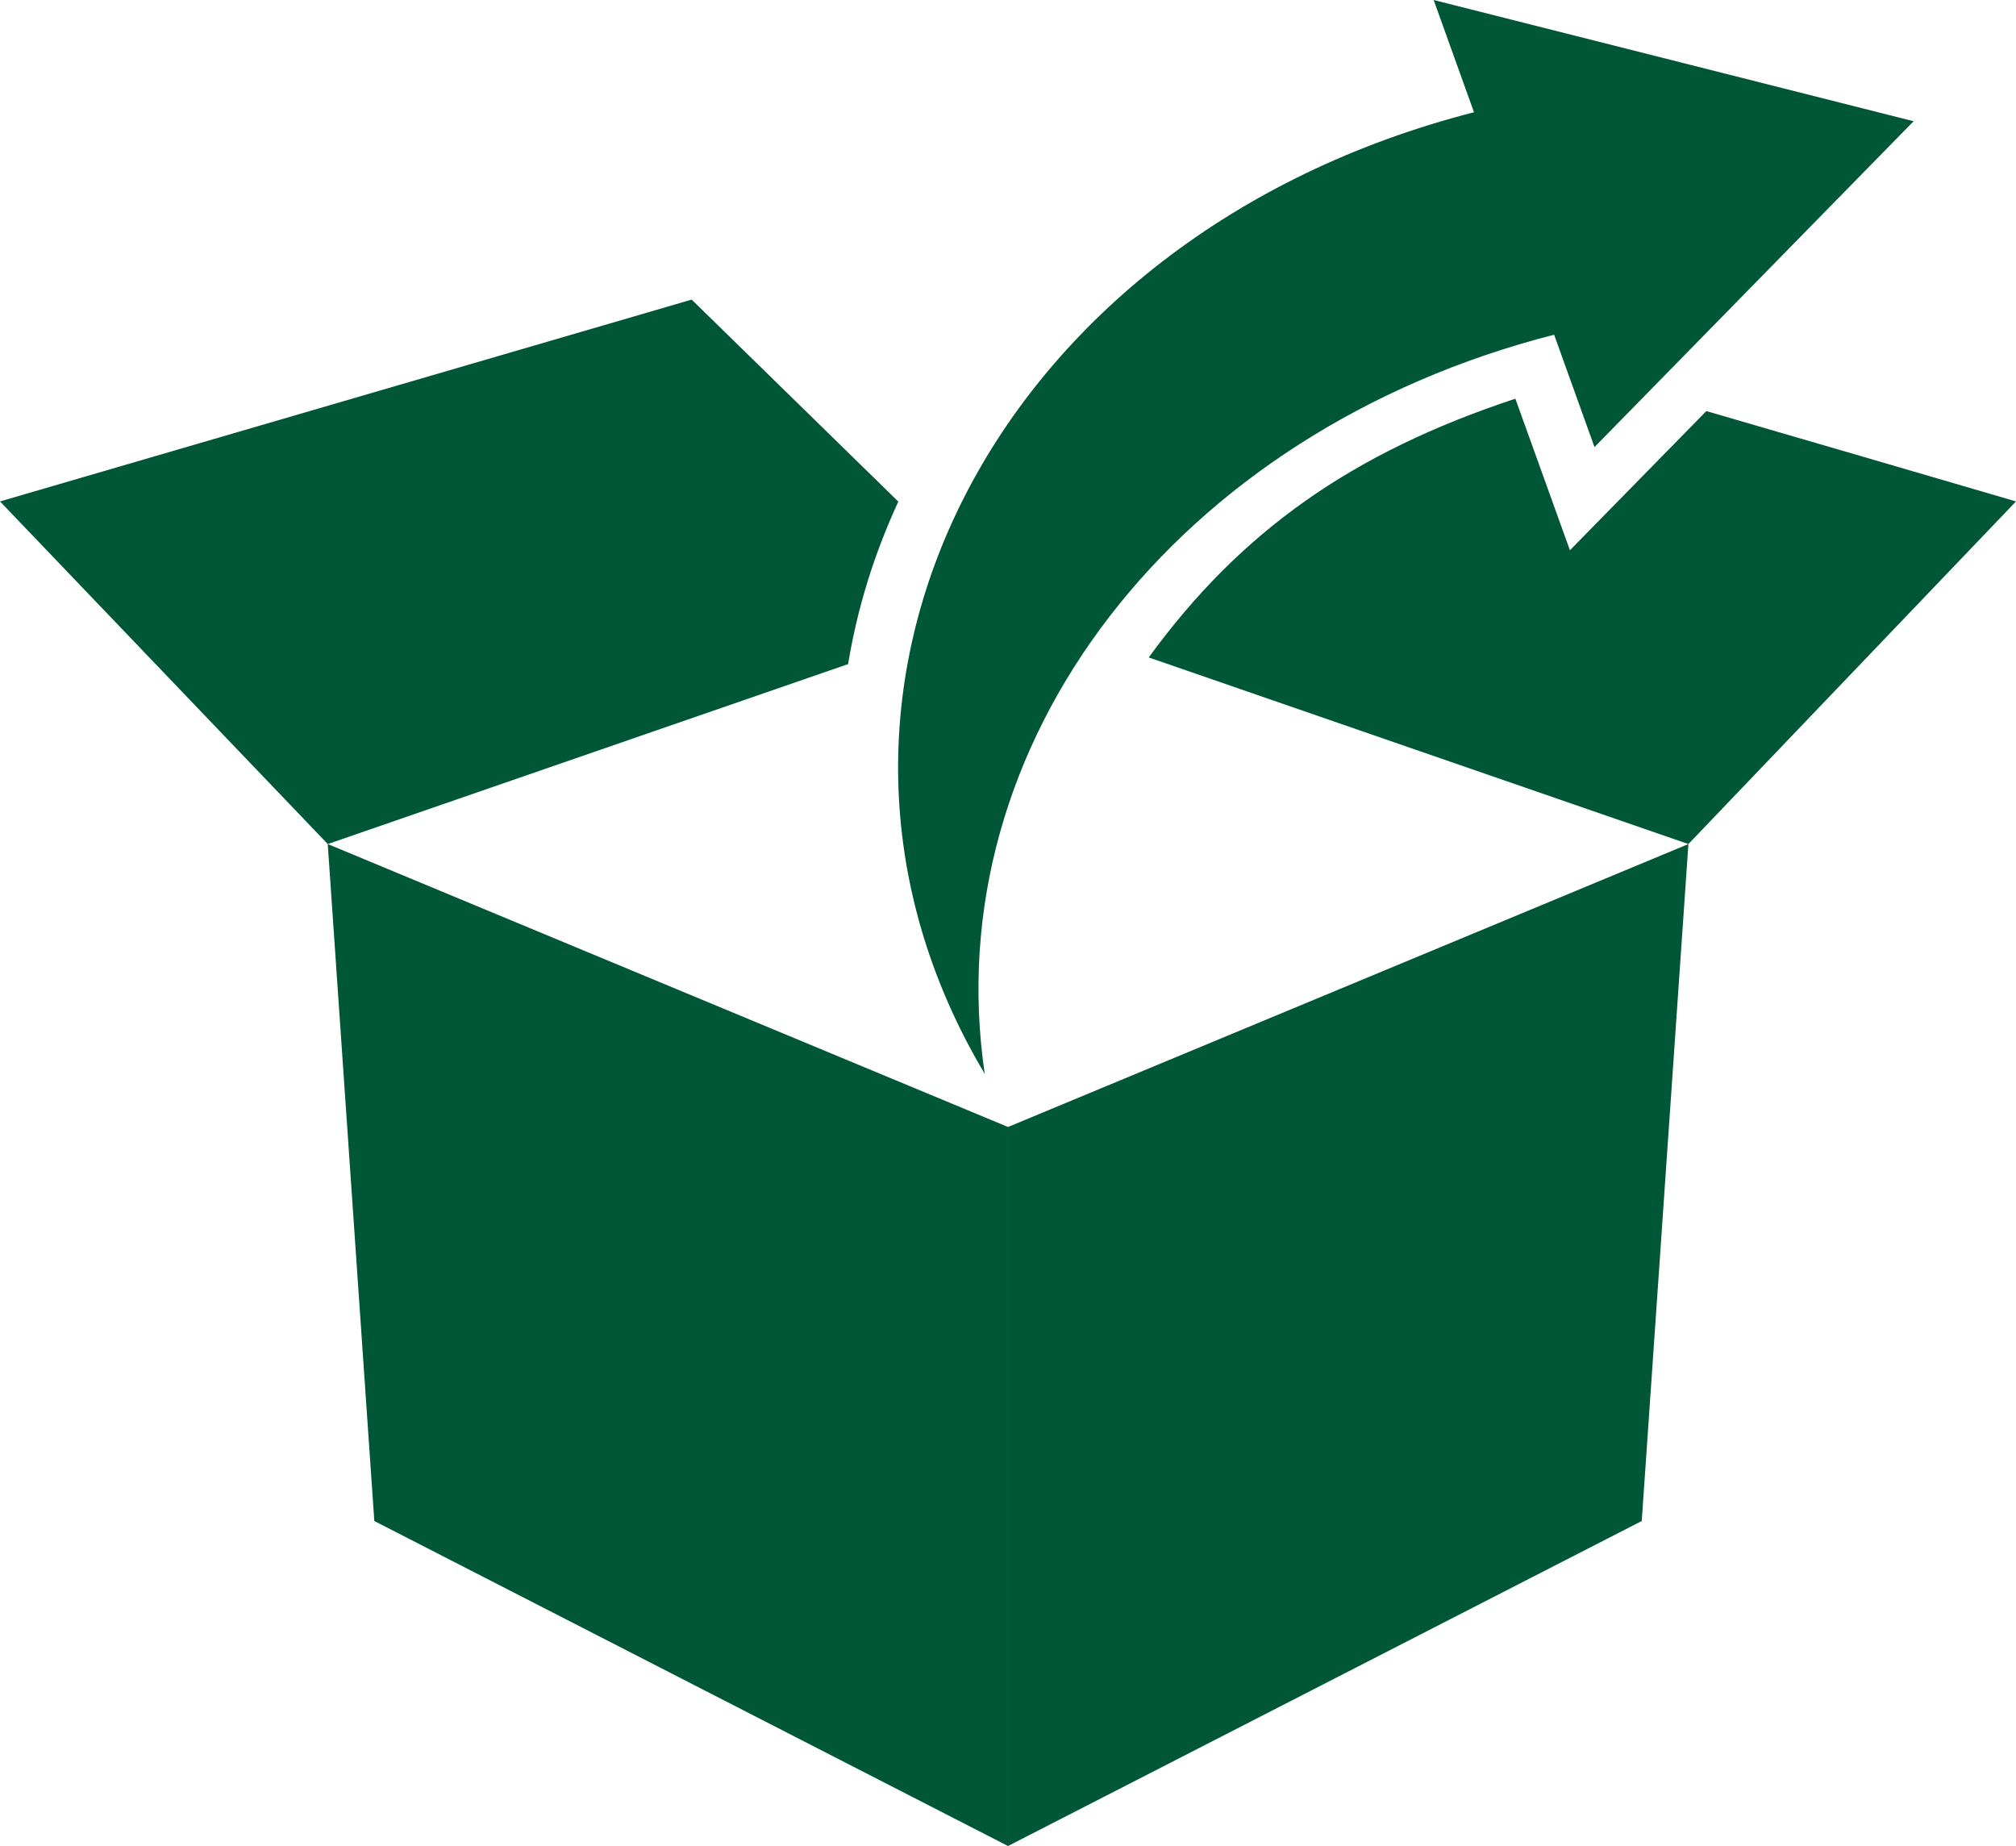
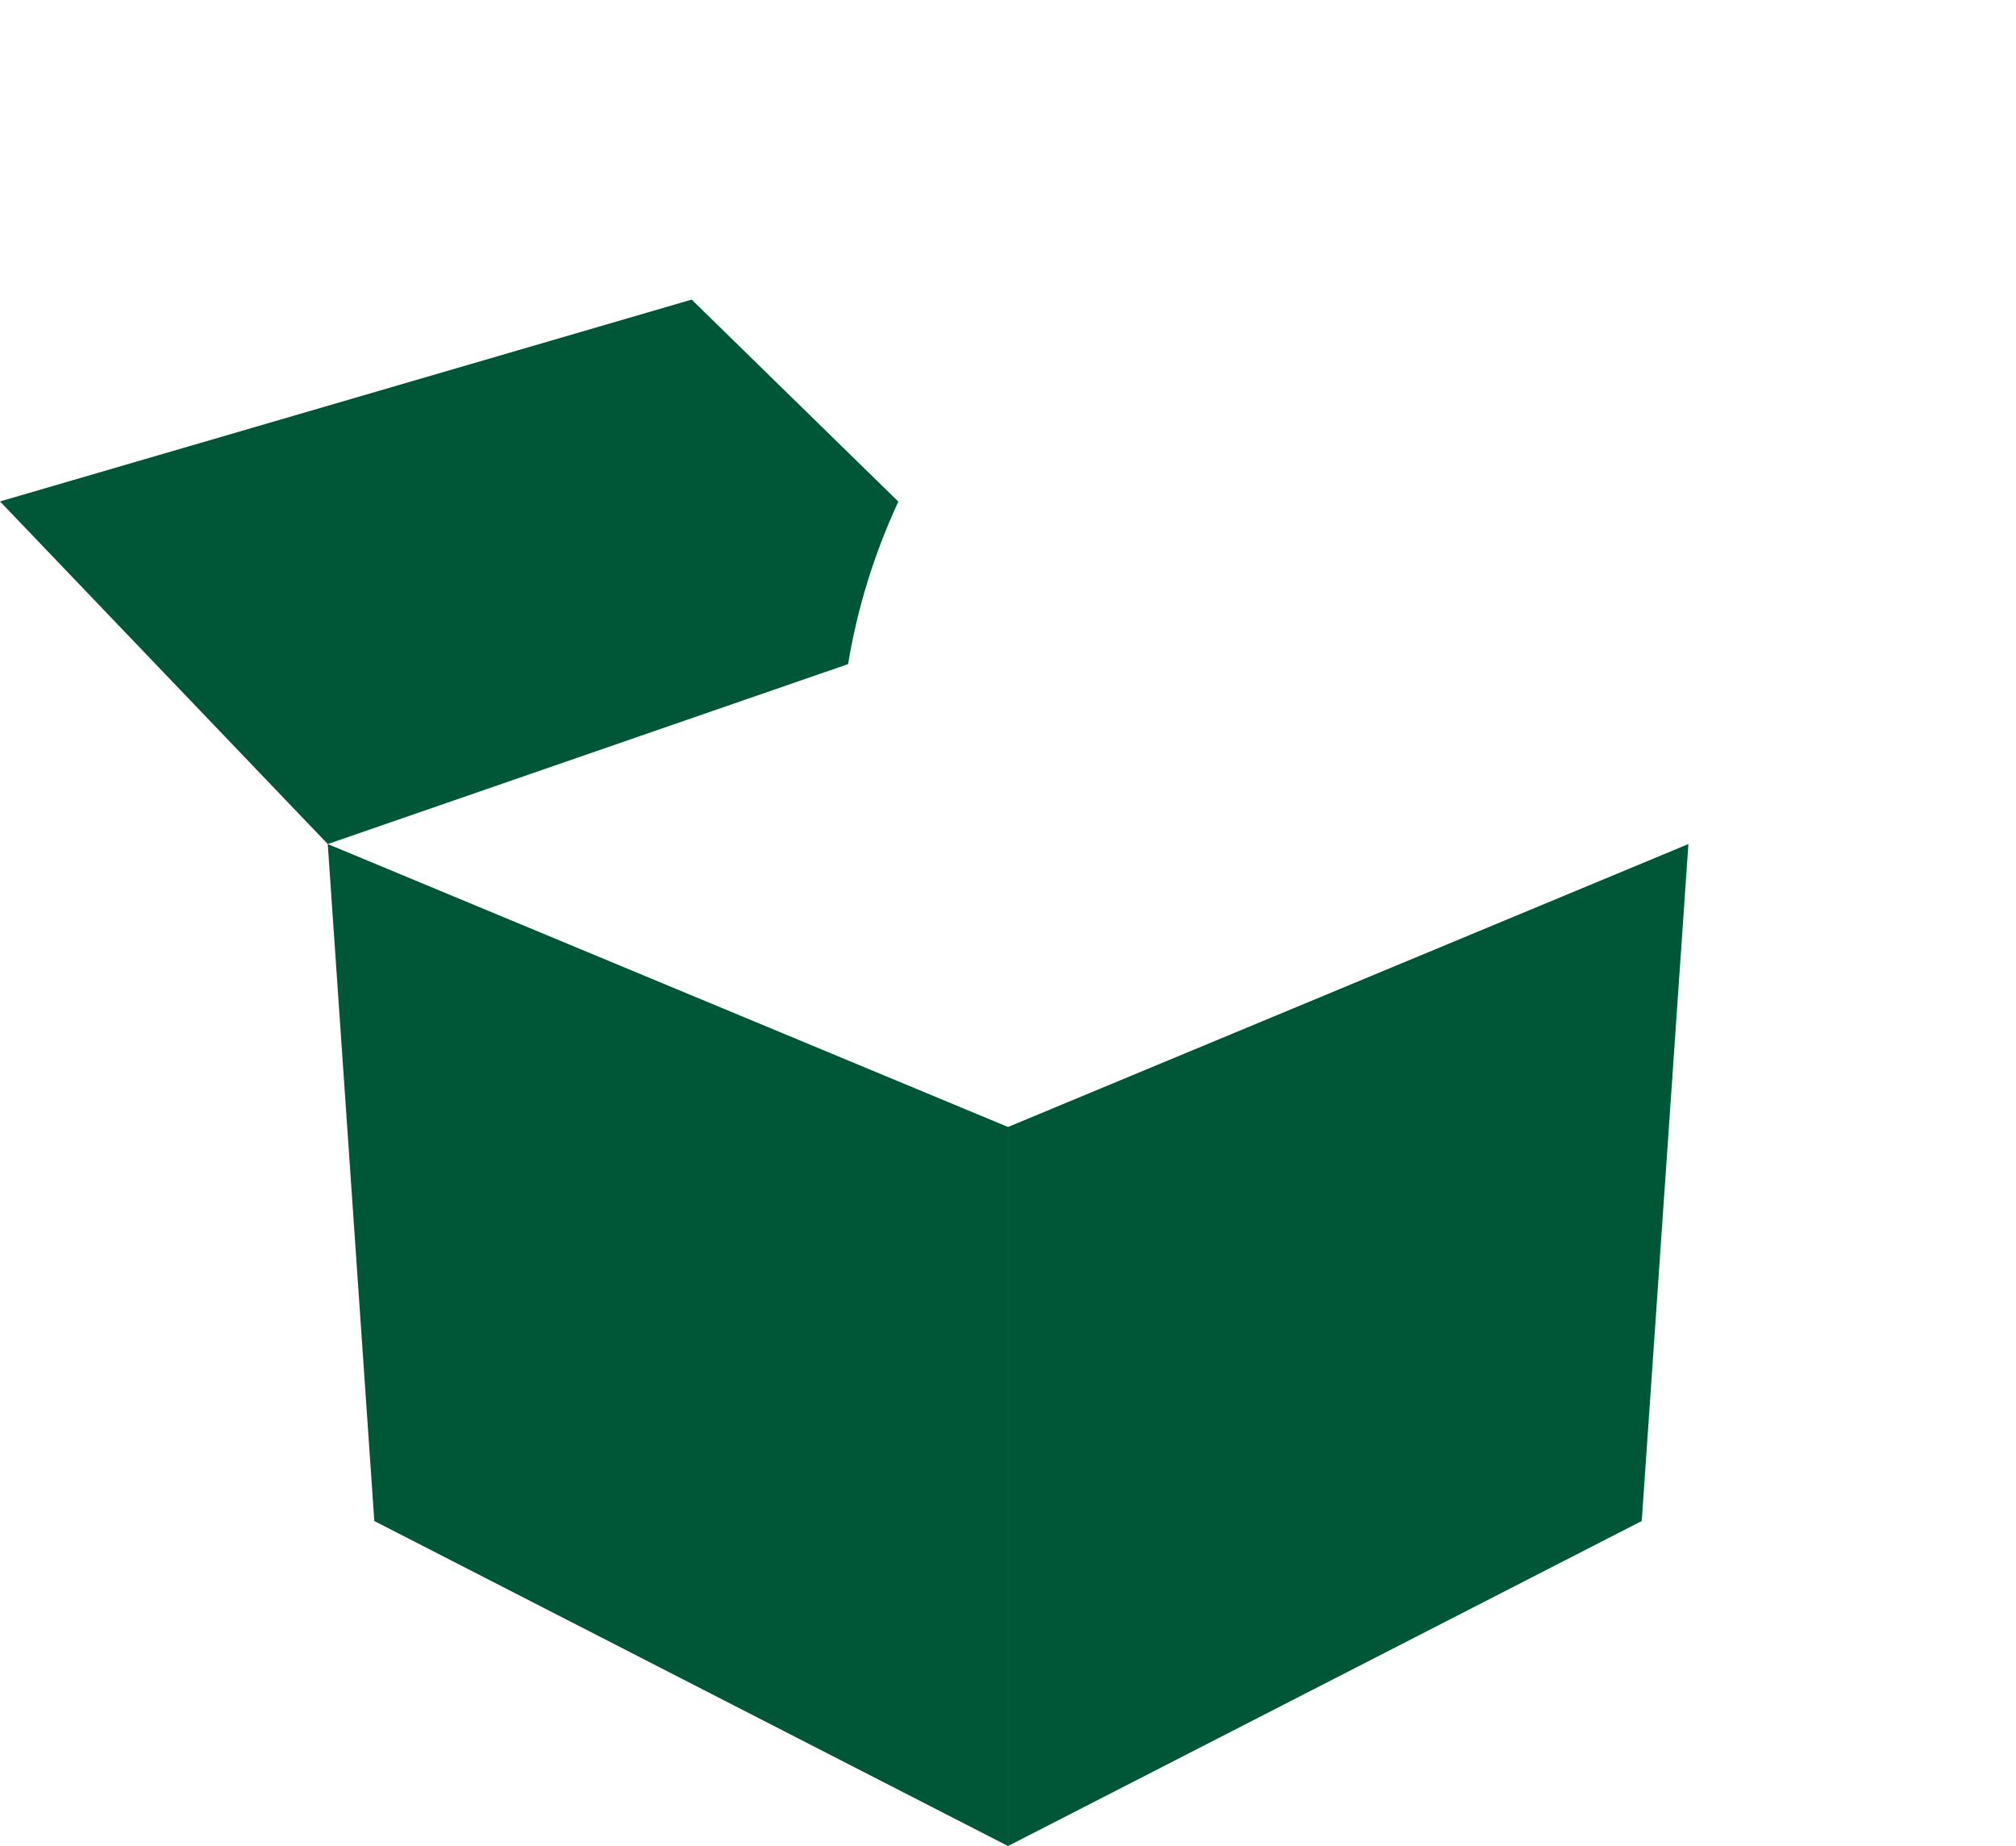
<svg xmlns="http://www.w3.org/2000/svg" xmlns:ns1="http://www.inkscape.org/namespaces/inkscape" xmlns:ns2="http://sodipodi.sourceforge.net/DTD/sodipodi-0.dtd" version="1.1" x="0px" y="0px" viewBox="0 0 255.118 233.589" enable-background="new 0 0 283.46 283.46" xml:space="preserve" id="svg2" ns1:version="0.91 r13725" ns2:docname="unpack.svg" width="255.118" height="233.589">
  <defs id="defs20" />
  <ns2:namedview pagecolor="#ffffff" bordercolor="#666666" borderopacity="1" objecttolerance="10" gridtolerance="10" guidetolerance="10" ns1:pageopacity="0" ns1:pageshadow="2" ns1:window-width="1600" ns1:window-height="837" id="namedview18" showgrid="false" ns1:zoom="0.66605515" ns1:cx="-349.87894" ns1:cy="81.361497" ns1:window-x="0" ns1:window-y="27" ns1:window-maximized="1" ns1:current-layer="svg2" fit-margin-top="0" fit-margin-left="0" fit-margin-right="0" fit-margin-bottom="0" />
  <polygon points="227.833,131.738 221.929,217.398 141.733,258.524 141.733,167.539 " id="polygon4" style="fill:#005737;fill-opacity:1" ns1:export-filename="/home/nicky/Code/client_code/kw/img/icons/unpack.png" ns1:export-xdpi="19.402786" ns1:export-ydpi="19.402786" transform="translate(-14.171,-24.935)" />
  <polygon points="55.646,131.738 141.733,167.539 141.733,258.524 61.539,217.398 " id="polygon6" style="fill:#005737;fill-opacity:1" ns1:export-filename="/home/nicky/Code/client_code/kw/img/icons/unpack.png" ns1:export-xdpi="19.402786" ns1:export-ydpi="19.402786" transform="translate(-14.171,-24.935)" />
-   <path d="m 196.668,42.351 c -47.811,12.235 -78.23,51.721 -72.052,93.532 -28.569,-47.968 1,-106.07 61.914,-121.679 -1.7,-4.722 -3.413,-9.471 -5.106,-14.204 20.248,5.107 40.491,10.233 60.739,15.341 -13.453,13.736 -26.926,27.486 -40.385,41.232 -1.704,-4.748 -3.407,-9.483 -5.11,-14.222 z" id="path8" style="fill:#005737;fill-opacity:1" ns1:export-filename="/home/nicky/Code/client_code/kw/img/icons/unpack.png" ns1:export-xdpi="19.402786" ns1:export-ydpi="19.402786" ns1:connector-curvature="0" />
-   <path d="m 213.662,106.803 c 13.82,-14.45 27.636,-28.903 41.456,-43.354 -13.061,-3.83 -26.115,-7.627 -39.186,-11.433 -5.756,5.858 -11.508,11.738 -17.263,17.611 -2.298,-6.381 -4.605,-12.78 -6.904,-19.178 -20.675,6.827 -34.776,16.786 -46.396,32.74 22.757,7.872 45.522,15.744 68.293,23.614 z" id="path10" style="fill:#005737;fill-opacity:1" ns1:export-filename="/home/nicky/Code/client_code/kw/img/icons/unpack.png" ns1:export-xdpi="19.402786" ns1:export-ydpi="19.402786" ns1:connector-curvature="0" />
  <path d="M 107.323,84.032 C 108.5,76.931 110.595,70.158 113.679,63.471 104.962,54.954 96.241,46.434 87.529,37.909 58.351,46.414 29.177,54.929 0,63.449 13.821,77.899 27.639,92.352 41.476,106.803 63.412,99.211 85.361,91.628 107.323,84.032 Z" id="path12" style="fill:#005737;fill-opacity:1" ns1:export-filename="/home/nicky/Code/client_code/kw/img/icons/unpack.png" ns1:export-xdpi="19.402786" ns1:export-ydpi="19.402786" ns1:connector-curvature="0" />
</svg>